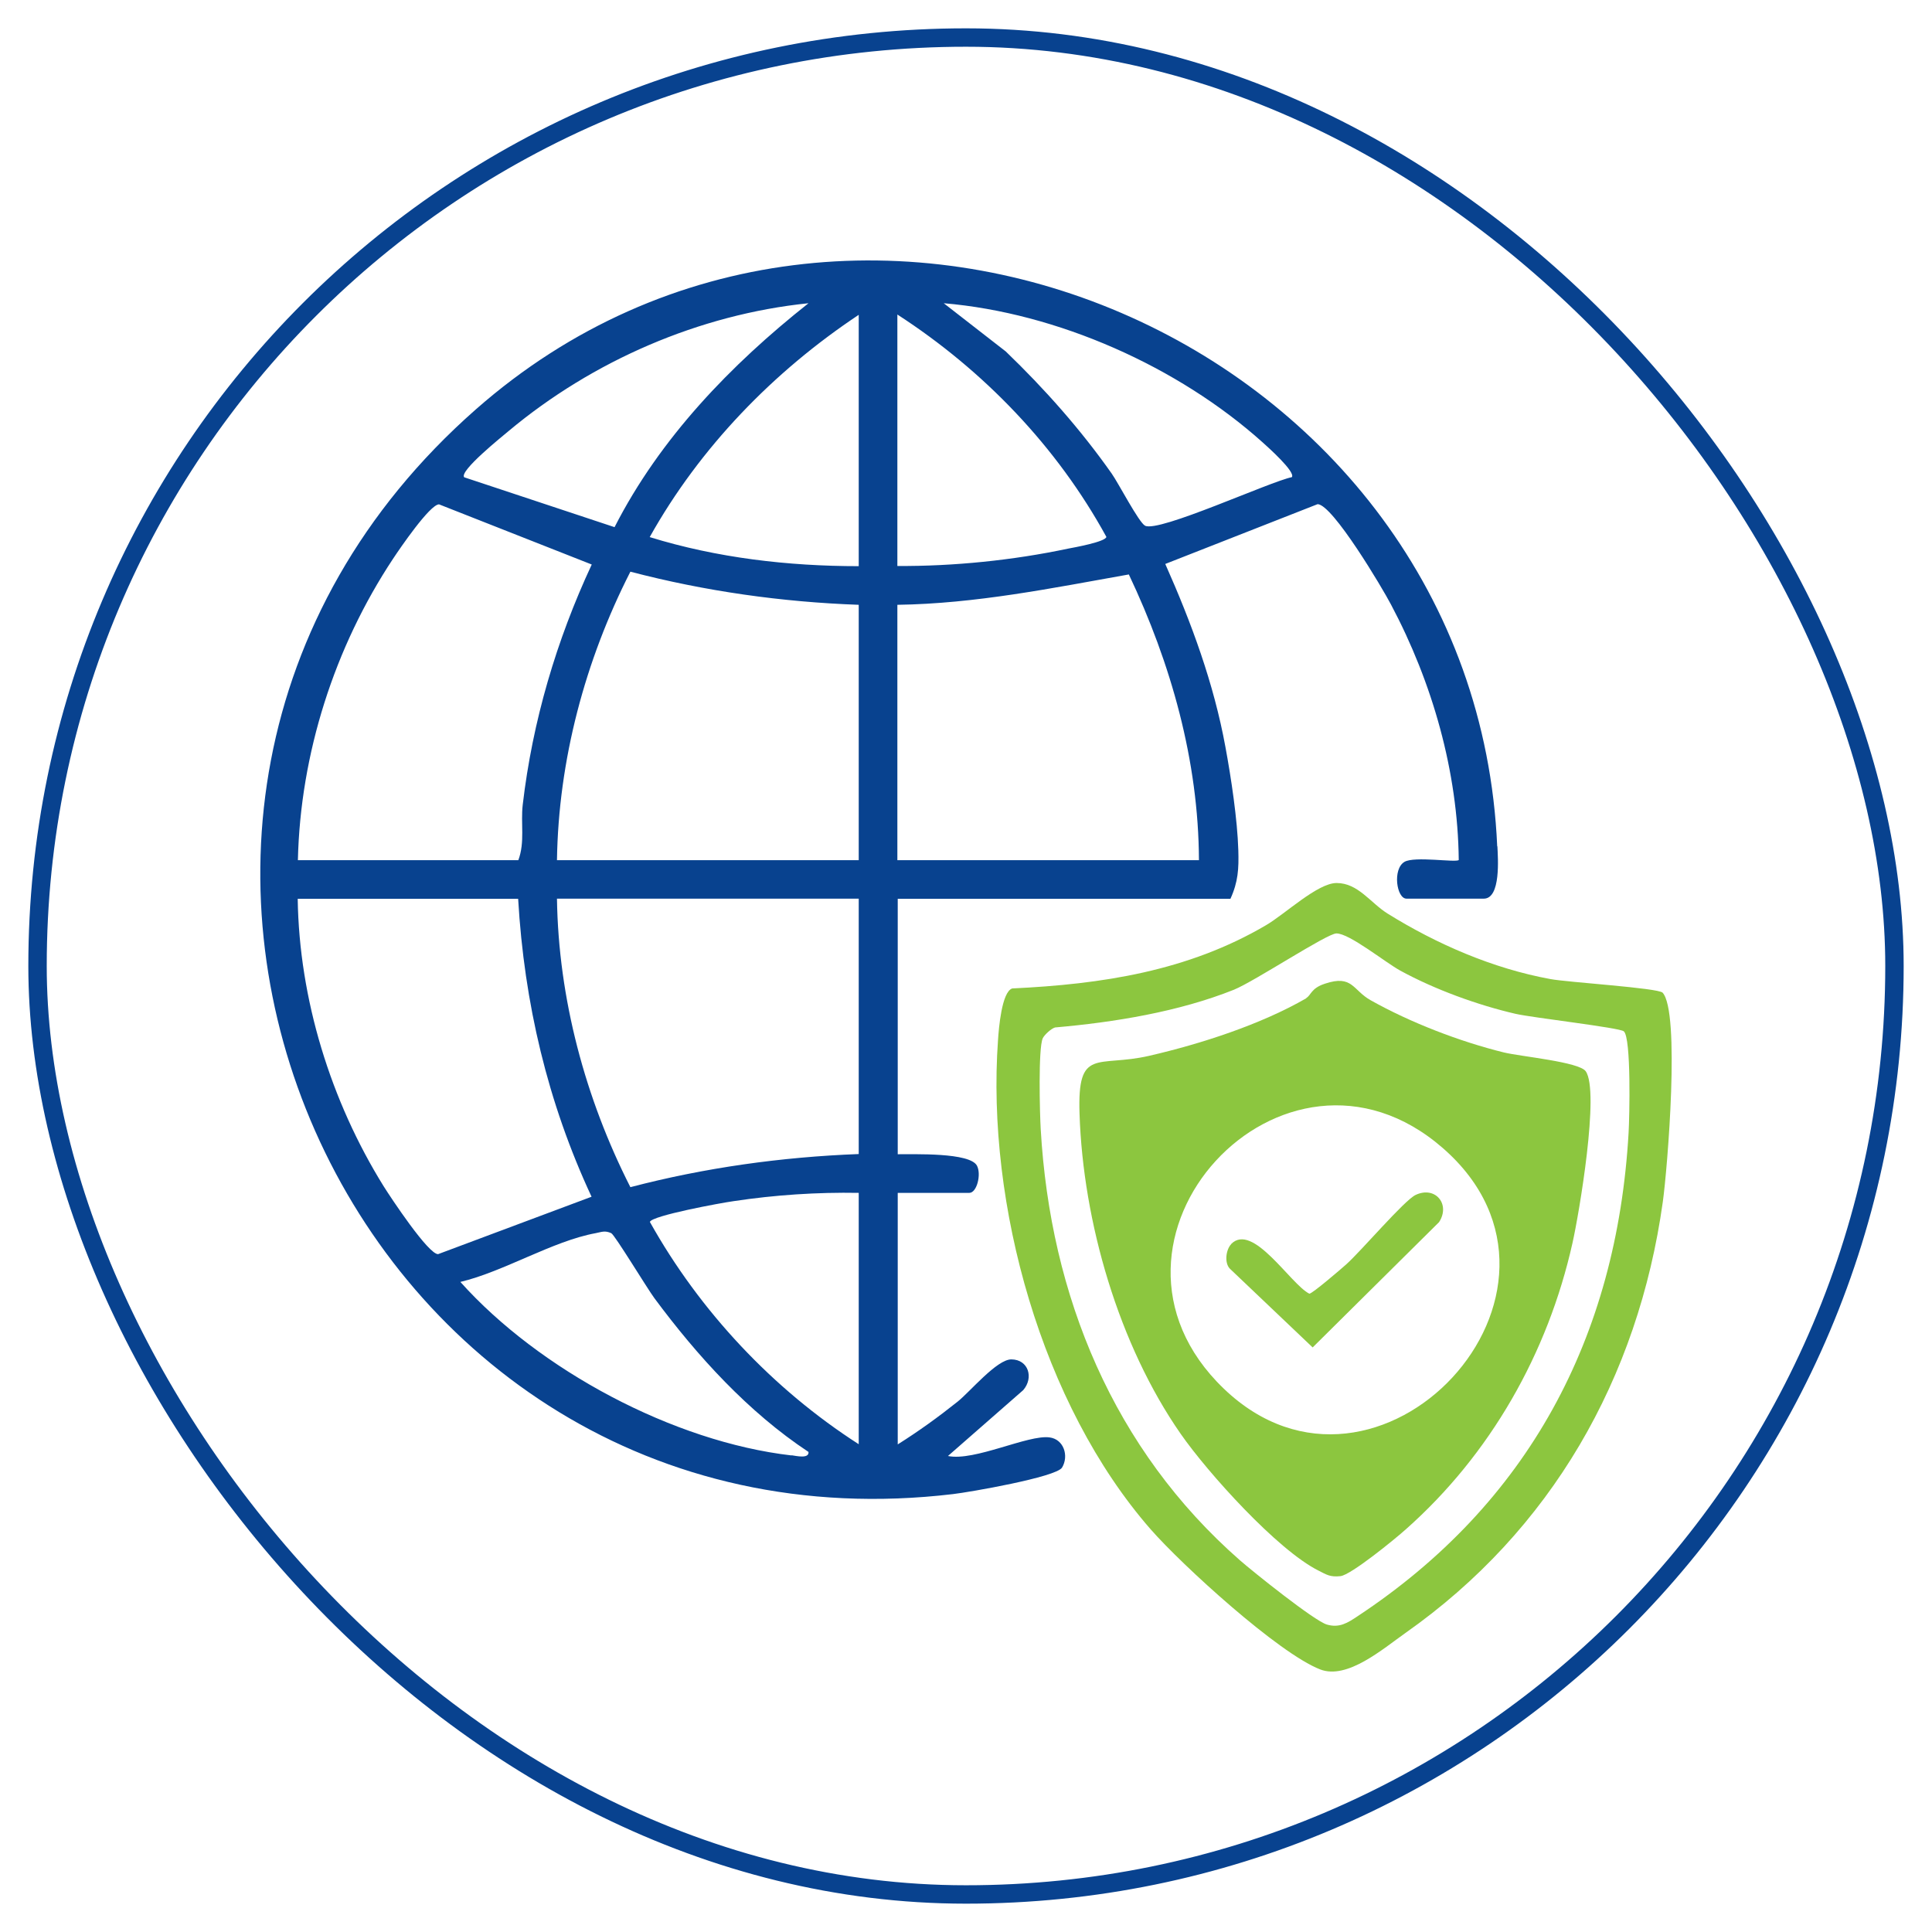
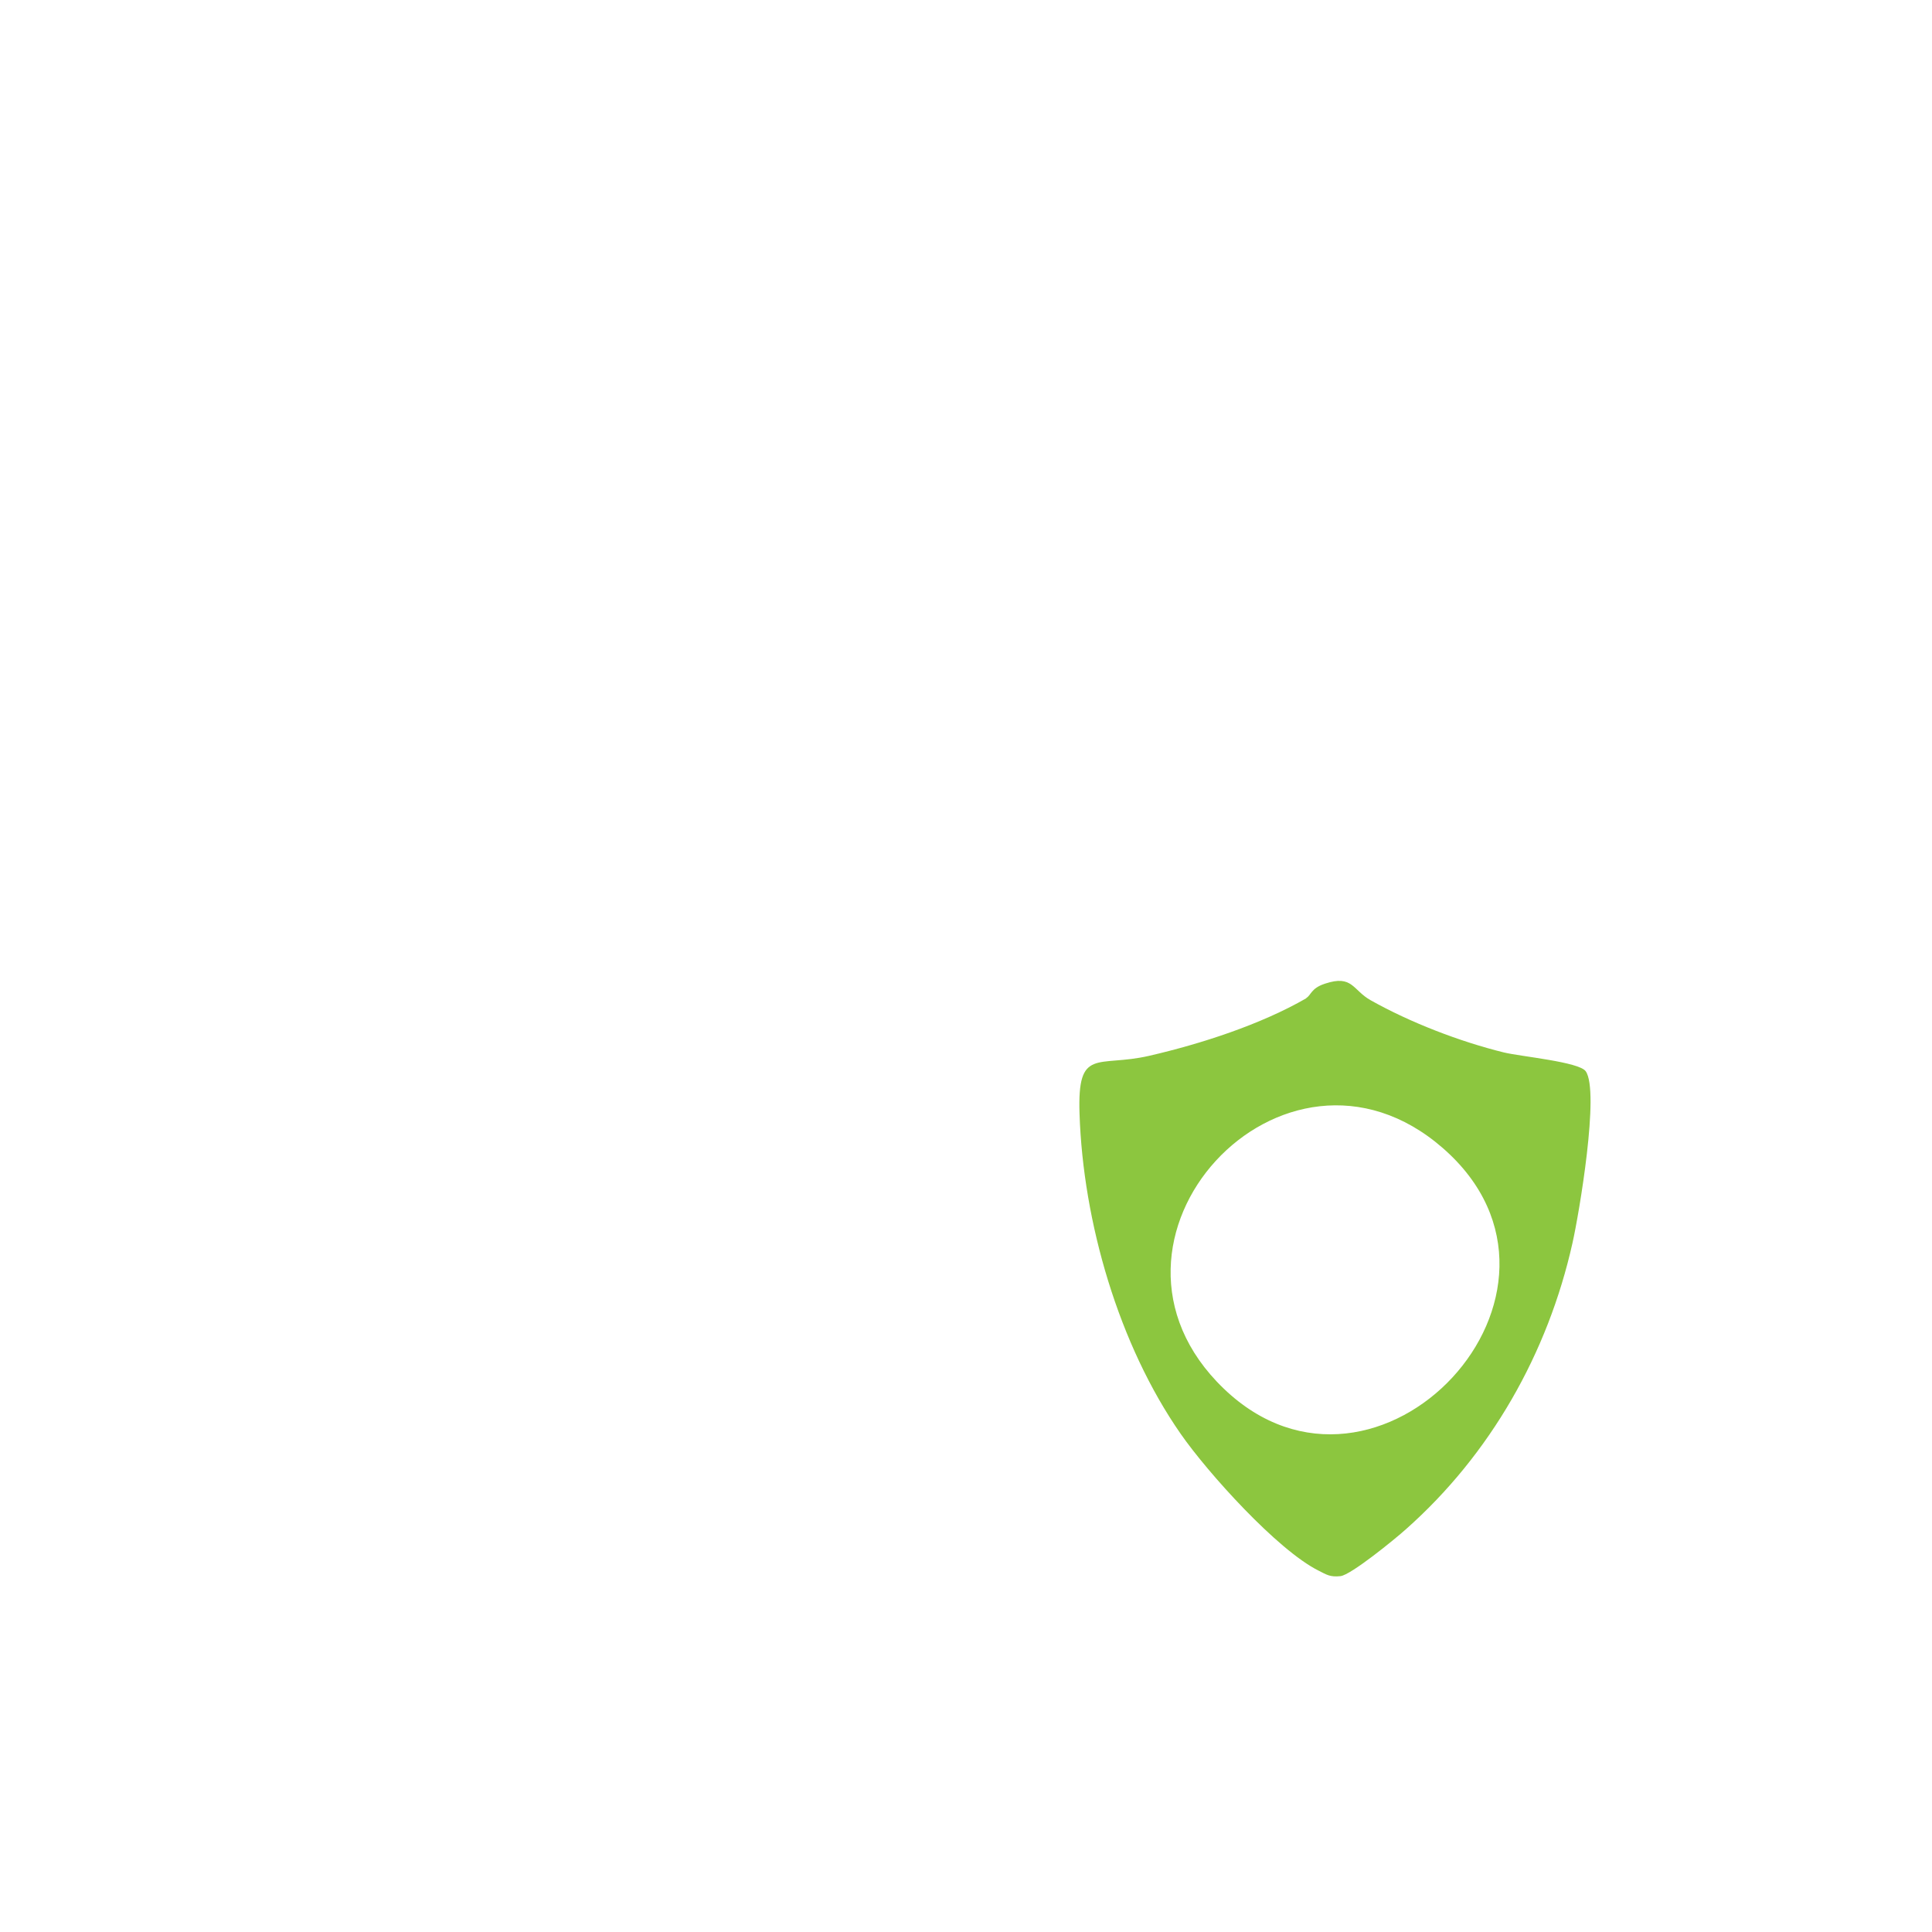
<svg xmlns="http://www.w3.org/2000/svg" id="Layer_1" data-name="Layer 1" viewBox="0 0 105 105">
  <defs>
    <style>      .cls-1 {        fill: #8cc63f;      }      .cls-2 {        fill: none;        stroke: #08428f;        stroke-miterlimit: 10;      }      .cls-3 {        fill: #08428f;      }    </style>
  </defs>
-   <rect class="cls-2" x="2.04" y="2.04" width="100.92" height="100.92" rx="50.46" ry="50.46" />
  <g>
-     <path class="cls-1" d="M90.35,53.94c.98,1.01.27,9.59.02,11.38-1.34,9.59-6.07,17.86-13.99,23.43-1.22.86-3.16,2.55-4.63,1.98-2.27-.88-7.51-5.67-9.21-7.61-5.93-6.78-8.94-17.66-8.3-26.6.04-.62.2-2.61.77-2.8,4.87-.23,9.55-.94,13.8-3.44,1.04-.61,2.8-2.29,3.83-2.29,1.17,0,1.83,1.07,2.77,1.66,2.67,1.66,5.73,2.99,8.85,3.56.96.18,5.84.48,6.1.74ZM88.25,56.05c-.23-.2-4.97-.74-5.88-.95-2.04-.47-4.39-1.32-6.27-2.35-.82-.45-2.77-2.03-3.47-2.02-.51,0-4.44,2.6-5.57,3.06-3,1.2-6.51,1.77-9.72,2.05-.21.06-.58.4-.67.59-.25.57-.16,4.07-.11,4.93.52,9.08,3.96,17.42,10.83,23.44.72.63,4.04,3.29,4.72,3.49s1.13-.09,1.67-.45c9.28-6.13,14.09-15.15,14.73-26.27.05-.84.15-5.17-.26-5.52Z" />
-     <path class="cls-3" d="M81.37,46c-1.19-27.42-34.79-41.98-55.51-23.75-25.06,22.05-6.88,62.86,25.94,58.95.87-.1,5.6-.92,5.92-1.44.38-.63.1-1.54-.68-1.64-1.16-.16-4.08,1.31-5.52,1.01l4.09-3.58c.58-.67.29-1.66-.64-1.67-.79-.01-2.25,1.76-2.93,2.3-1.04.83-2.12,1.61-3.25,2.32v-13.67h3.89c.41,0,.66-1,.42-1.47-.37-.74-3.46-.62-4.31-.63v-13.88h18.08c.42-.92.46-1.63.43-2.64-.05-1.68-.39-3.93-.7-5.61-.63-3.45-1.85-6.76-3.27-9.95l8.28-3.25c.82.02,3.52,4.56,3.99,5.46,2.25,4.24,3.63,9.07,3.68,13.88-.15.15-2.41-.22-2.95.1-.66.39-.43,2,.11,2h4.2c.94,0,.77-2.23.74-2.85ZM27.65,23.42c4.56-3.81,10.35-6.33,16.29-6.94-4.22,3.34-8.07,7.33-10.54,12.17l-8.17-2.71c-.3-.33,2.09-2.24,2.42-2.52ZM21.36,30.37c.37-.56,2-2.95,2.5-2.96l8.3,3.27c-1.92,4.12-3.22,8.52-3.75,13.05-.12,1.01.13,2.04-.24,3.02h-11.98c.13-5.78,1.99-11.58,5.17-16.38ZM23.82,68.16c-.52.05-2.6-3.1-2.97-3.69-2.87-4.62-4.59-10.16-4.67-15.62h11.98c.33,5.66,1.6,11.06,3.99,16.19l-8.34,3.12ZM43.02,79.1c-6.42-.74-13.72-4.65-18-9.43,2.36-.56,5.01-2.22,7.35-2.65.32-.06.5-.16.85,0,.19.09,1.95,3,2.35,3.54,2.33,3.14,5.09,6.18,8.37,8.35.04.39-.69.21-.92.18ZM46.67,78.49c-4.67-3-8.64-7.23-11.35-12.08.08-.34,3.89-1.04,4.55-1.13,2.25-.34,4.54-.49,6.8-.45v13.67ZM46.67,62.72c-4.19.16-8.36.74-12.41,1.8-2.45-4.82-3.91-10.25-3.99-15.68h16.4v13.88ZM46.67,46.75h-16.4c.08-5.43,1.53-10.86,3.99-15.68,4.05,1.06,8.22,1.65,12.41,1.8v13.88ZM46.67,30.77c-3.83,0-7.71-.45-11.36-1.58,2.73-4.88,6.73-9,11.36-12.08v13.67ZM48.78,17.1c4.68,3.03,8.67,7.18,11.35,12.08-.06.27-1.73.57-2.1.64-2.97.63-6.21.96-9.26.94v-13.67ZM65.17,46.75h-16.4v-13.88c4.26-.06,8.42-.91,12.58-1.65,2.29,4.83,3.79,10.13,3.81,15.53ZM70.22,25.93c-1.2.24-7.25,3.03-7.99,2.64-.34-.18-1.45-2.32-1.81-2.83-1.69-2.4-3.65-4.61-5.76-6.64l-3.37-2.62c6.17.52,12.74,3.44,17.34,7.57.29.26,1.79,1.6,1.58,1.88Z" />
    <path class="cls-1" d="M70.99,54.24c.27-.15.25-.53,1.02-.78,1.5-.5,1.5.35,2.48.9,2.15,1.21,4.85,2.25,7.25,2.84.91.22,4.08.51,4.44,1.02.77,1.08-.36,7.75-.72,9.34-1.34,5.99-4.46,11.48-9.05,15.55-.59.53-2.99,2.49-3.56,2.55s-.75-.08-1.19-.3c-2.24-1.12-6.03-5.33-7.49-7.43-3.37-4.84-5.31-11.52-5.5-17.41-.12-3.64.97-2.49,3.79-3.14s6.06-1.7,8.54-3.13ZM66.51,75.47c8.35,8.02,20.82-5.29,11.91-13.07-8.66-7.56-20.28,5.03-11.91,13.07Z" />
-     <path class="cls-1" d="M66.91,67.61c1.18-1.2,3.23,2.19,4.25,2.7.16,0,1.72-1.34,2-1.59.8-.71,3.17-3.5,3.78-3.78,1.07-.5,1.9.51,1.27,1.48l-6.87,6.81-4.5-4.28c-.31-.32-.21-1.04.07-1.33Z" />
  </g>
</svg>